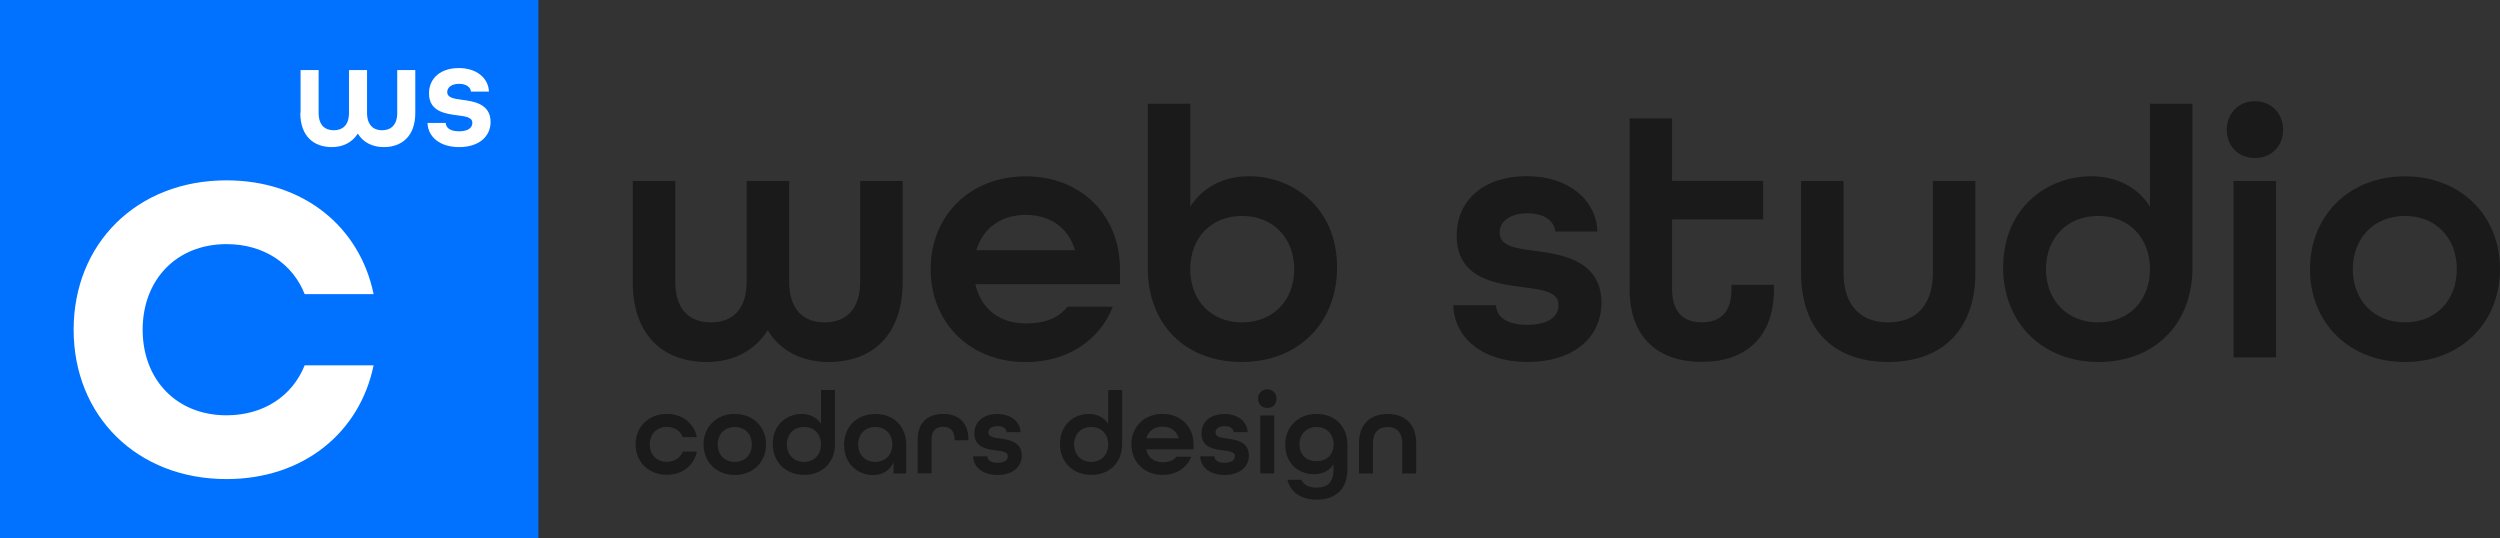
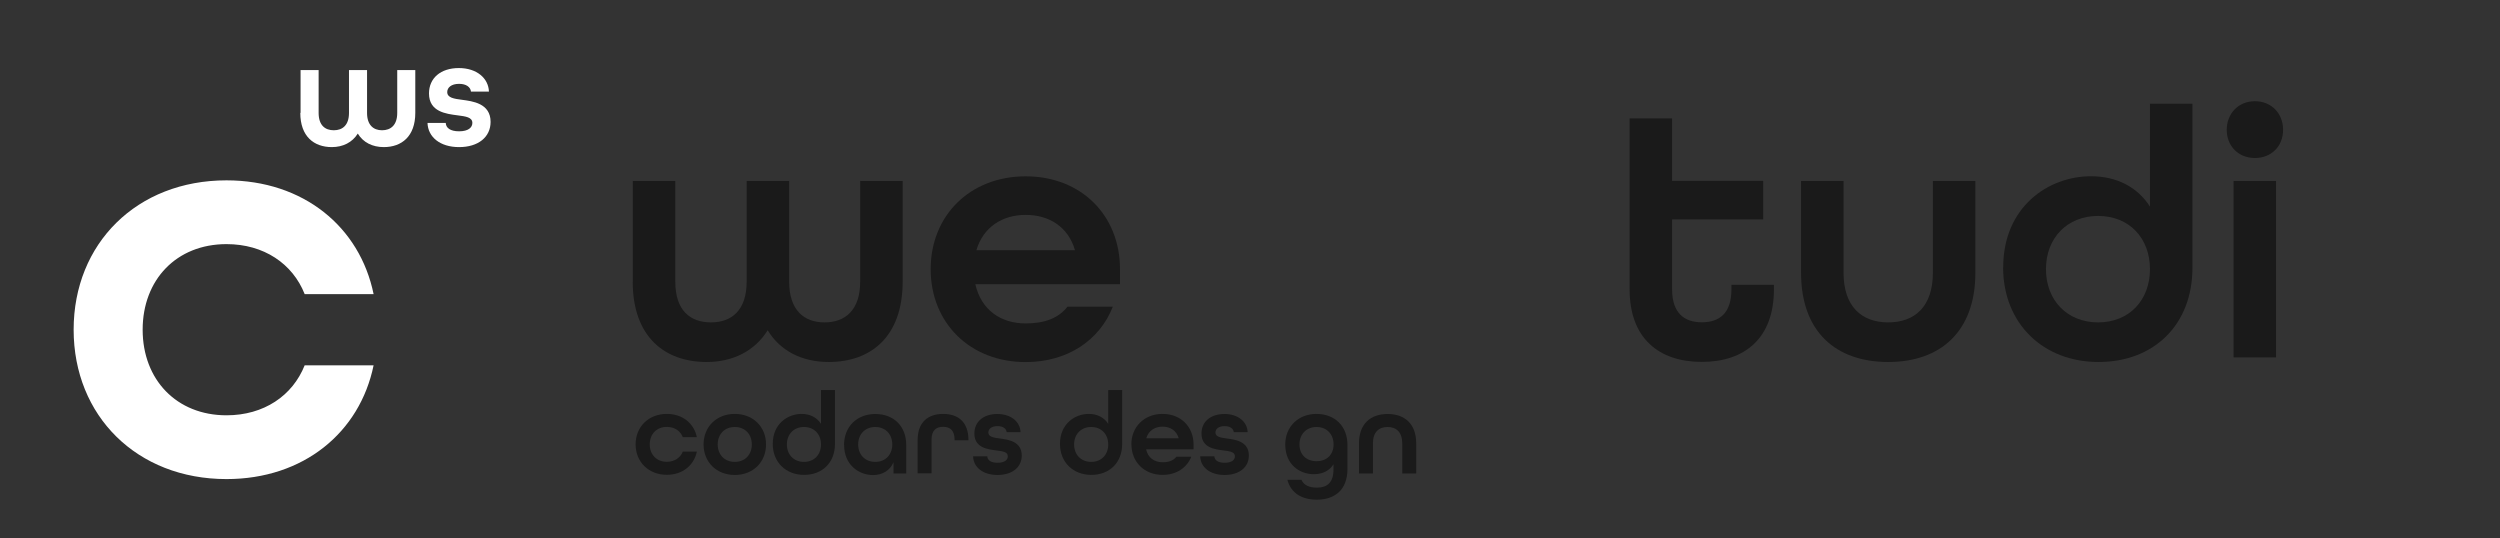
<svg xmlns="http://www.w3.org/2000/svg" id="Layer_2" viewBox="0 0 286.54 61.71">
  <rect x="0" y="0" width="286.54" height="61.71" fill="#333333" stroke="none" />
  <defs>
    <style>.cls-1{fill:#0072ff;}.cls-2{fill:#fff;}.cls-3{fill:#1a1a1a;}</style>
  </defs>
  <g id="Layer_1-2">
-     <rect class="cls-1" width="61.71" height="61.71" />
    <path class="cls-2" d="M8.44,37.79c0-9.88,7.24-17.12,17.52-17.12,8.82,0,15.28,5.33,16.86,13.04h-7.9c-1.38-3.49-4.68-5.73-8.96-5.73-5.73,0-9.61,4.08-9.61,9.81s3.89,9.81,9.61,9.81c4.28,0,7.57-2.24,8.96-5.73h7.9c-1.58,7.7-8.03,13.04-16.86,13.04-10.27,0-17.52-7.24-17.52-17.12Z" />
    <path class="cls-3" d="M72.53,32.28v-11.54h4.87v11.54c0,3.32,1.72,4.67,4.09,4.67s4.09-1.39,4.09-4.67v-11.54h4.87v11.54c0,3.28,1.72,4.67,4.05,4.67s4.09-1.35,4.09-4.67v-11.54h4.87v11.54c0,6.35-3.68,9.21-8.47,9.21-3.07,0-5.57-1.27-7-3.64-1.47,2.37-3.97,3.64-7,3.64-4.79,0-8.47-2.87-8.47-9.21Z" />
    <path class="cls-3" d="M106.67,30.85c0-6.14,4.5-10.64,10.89-10.64s10.81,4.5,10.81,10.64v1.72h-16.58c.66,2.95,2.91,4.5,5.77,4.5,2.17,0,3.77-.61,4.79-1.92h5.2c-1.51,3.85-5.2,6.35-9.99,6.35-6.39,0-10.89-4.5-10.89-10.64ZM123.21,28.68c-.78-2.7-2.99-4.05-5.65-4.05s-4.87,1.39-5.65,4.05h11.3Z" />
-     <path class="cls-3" d="M131.56,30.68V11.89h4.87v11.79c1.43-2.25,3.85-3.48,6.75-3.48,4.91,0,10.07,3.52,10.07,10.44,0,6.43-4.5,10.85-10.93,10.85s-10.77-4.26-10.77-10.81ZM148.34,30.85c0-3.56-2.42-6.1-5.98-6.1s-5.94,2.54-5.94,6.1,2.37,6.1,5.94,6.1,5.98-2.54,5.98-6.1Z" />
-     <path class="cls-3" d="M166.56,34.98h4.91c.04,1.35,1.23,2.25,3.6,2.25,2.5,0,3.56-1.02,3.56-2.25,0-1.56-1.8-1.76-3.97-2.05-3.11-.41-7.7-.94-7.7-5.9,0-4.13,3.15-6.84,8.02-6.84s7.98,2.78,8.11,6.35h-4.83c-.12-1.23-1.27-2.09-3.19-2.09-2.13,0-3.19,1.02-3.19,2.21,0,1.56,1.84,1.8,4.01,2.09,2.7.37,7.66.9,7.66,5.94,0,4.09-3.32,6.8-8.47,6.8s-8.39-2.74-8.51-6.51Z" />
    <path class="cls-3" d="M186.78,33.18V13.57h4.87v7.16h10.44v4.42h-10.44v8.02c0,2.7,1.39,3.77,3.4,3.77s3.4-1.02,3.4-3.77v-.53h4.87v.53c0,5.61-3.36,8.31-8.27,8.31s-8.27-2.7-8.27-8.31Z" />
    <path class="cls-3" d="M206.43,31.26v-10.52h4.87v10.52c0,3.85,2.05,5.69,5.12,5.69s5.12-1.84,5.12-5.69v-10.52h4.87v10.52c0,6.75-4.01,10.23-9.99,10.23s-9.99-3.44-9.99-10.23Z" />
    <path class="cls-3" d="M229.6,30.64c0-6.92,5.16-10.44,10.07-10.44,2.91,0,5.32,1.23,6.75,3.48v-11.79h4.87v18.79c0,6.55-4.42,10.81-10.77,10.81s-10.93-4.42-10.93-10.85ZM246.42,30.85c0-3.56-2.38-6.1-5.94-6.1s-5.98,2.54-5.98,6.1,2.42,6.1,5.98,6.1,5.94-2.54,5.94-6.1Z" />
    <path class="cls-3" d="M255.22,14.88c0-1.88,1.35-3.28,3.23-3.28s3.23,1.39,3.23,3.28-1.35,3.23-3.23,3.23-3.23-1.35-3.23-3.23ZM256,20.74h4.87v20.22h-4.87v-20.22Z" />
-     <path class="cls-3" d="M264.76,30.85c0-6.14,4.5-10.64,10.89-10.64s10.89,4.5,10.89,10.64-4.5,10.64-10.89,10.64-10.89-4.5-10.89-10.64ZM281.59,30.85c0-3.56-2.38-6.1-5.94-6.1s-5.98,2.54-5.98,6.1,2.42,6.1,5.98,6.1,5.94-2.54,5.94-6.1Z" />
    <path class="cls-2" d="M34.45,12.94v-4.91h2.07v4.91c0,1.41.73,1.99,1.74,1.99s1.74-.59,1.74-1.99v-4.91h2.07v4.91c0,1.39.73,1.99,1.72,1.99s1.74-.58,1.74-1.99v-4.91h2.07v4.91c0,2.7-1.57,3.92-3.61,3.92-1.31,0-2.37-.54-2.98-1.55-.63,1.01-1.69,1.55-2.98,1.55-2.04,0-3.61-1.22-3.61-3.92Z" />
    <path class="cls-2" d="M49,14.09h2.09c.02.57.52.96,1.53.96,1.06,0,1.52-.44,1.52-.96,0-.66-.77-.75-1.69-.87-1.32-.17-3.28-.4-3.28-2.51,0-1.76,1.34-2.91,3.42-2.91s3.4,1.19,3.45,2.7h-2.06c-.05-.52-.54-.89-1.36-.89-.91,0-1.36.44-1.36.94,0,.66.78.77,1.71.89,1.15.16,3.26.38,3.26,2.53,0,1.74-1.41,2.89-3.61,2.89s-3.57-1.17-3.62-2.77Z" />
    <path class="cls-3" d="M72.85,50.94c0-2.02,1.48-3.5,3.58-3.5,1.8,0,3.12,1.09,3.44,2.66h-1.61c-.28-.71-.95-1.17-1.83-1.17-1.17,0-1.96.83-1.96,2s.79,2,1.96,2c.87,0,1.55-.46,1.83-1.17h1.61c-.32,1.57-1.64,2.66-3.44,2.66-2.1,0-3.58-1.48-3.58-3.5Z" />
    <path class="cls-3" d="M80.64,50.94c0-2.02,1.48-3.5,3.58-3.5s3.58,1.48,3.58,3.5-1.48,3.5-3.58,3.5-3.58-1.48-3.58-3.5ZM86.17,50.94c0-1.17-.78-2-1.95-2s-1.96.83-1.96,2,.79,2,1.96,2,1.95-.83,1.95-2Z" />
    <path class="cls-3" d="M88.57,50.87c0-2.27,1.69-3.43,3.31-3.43.95,0,1.75.4,2.22,1.14v-3.87h1.6v6.17c0,2.15-1.45,3.55-3.54,3.55s-3.59-1.45-3.59-3.56ZM94.1,50.94c0-1.17-.78-2-1.95-2s-1.96.83-1.96,2,.79,2,1.96,2,1.95-.83,1.95-2Z" />
    <path class="cls-3" d="M96.74,51.01c0-2.11,1.48-3.56,3.59-3.56s3.54,1.41,3.54,3.55v3.27h-1.46v-1.3c-.4.98-1.3,1.48-2.35,1.48-1.61,0-3.31-1.16-3.31-3.43ZM102.27,50.94c0-1.17-.78-2-1.95-2s-1.96.83-1.96,2,.79,2,1.96,2,1.95-.83,1.95-2Z" />
    <path class="cls-3" d="M105.18,50.4c0-2,1.18-2.96,2.92-2.96s2.9.95,2.9,2.98v.04h-1.59v-.07c0-1.08-.54-1.47-1.32-1.47s-1.32.39-1.32,1.47v3.86h-1.6v-3.86Z" />
    <path class="cls-3" d="M111.55,52.3h1.61c.01.44.4.74,1.18.74.82,0,1.17-.34,1.17-.74,0-.51-.59-.58-1.3-.67-1.02-.13-2.53-.31-2.53-1.94,0-1.36,1.04-2.24,2.63-2.24s2.62.91,2.66,2.08h-1.59c-.04-.4-.42-.69-1.05-.69-.7,0-1.05.34-1.05.73,0,.51.61.59,1.32.69.89.12,2.51.3,2.51,1.95,0,1.34-1.09,2.23-2.78,2.23s-2.76-.9-2.8-2.14Z" />
    <path class="cls-3" d="M121.49,50.87c0-2.27,1.69-3.43,3.31-3.43.95,0,1.75.4,2.22,1.14v-3.87h1.6v6.17c0,2.15-1.45,3.55-3.54,3.55s-3.59-1.45-3.59-3.56ZM127.02,50.94c0-1.17-.78-2-1.95-2s-1.96.83-1.96,2,.79,2,1.96,2,1.95-.83,1.95-2Z" />
    <path class="cls-3" d="M129.67,50.94c0-2.02,1.48-3.5,3.58-3.5s3.55,1.48,3.55,3.5v.56h-5.44c.21.97.95,1.48,1.9,1.48.71,0,1.24-.2,1.57-.63h1.71c-.5,1.26-1.71,2.08-3.28,2.08-2.1,0-3.58-1.48-3.58-3.5ZM135.1,50.23c-.26-.89-.98-1.33-1.86-1.33s-1.6.46-1.86,1.33h3.71Z" />
    <path class="cls-3" d="M137.58,52.3h1.61c.01.44.4.74,1.18.74.82,0,1.17-.34,1.17-.74,0-.51-.59-.58-1.3-.67-1.02-.13-2.53-.31-2.53-1.94,0-1.36,1.04-2.24,2.63-2.24s2.62.91,2.66,2.08h-1.59c-.04-.4-.42-.69-1.05-.69-.7,0-1.05.34-1.05.73,0,.51.61.59,1.32.69.89.12,2.51.3,2.51,1.95,0,1.34-1.09,2.23-2.78,2.23s-2.76-.9-2.8-2.14Z" />
-     <path class="cls-3" d="M144.19,45.7c0-.62.44-1.08,1.06-1.08s1.06.46,1.06,1.08-.44,1.06-1.06,1.06-1.06-.44-1.06-1.06ZM144.45,47.62h1.6v6.64h-1.6v-6.64Z" />
    <path class="cls-3" d="M147.55,54.99h1.61c.27.62.91.9,1.76.9,1.18,0,1.92-.55,1.92-2.1v-.58c-.46.74-1.25,1.14-2.25,1.14-1.59,0-3.28-1.06-3.28-3.41,0-2.02,1.48-3.5,3.58-3.5s3.55,1.4,3.55,3.55v2.74c0,2.54-1.57,3.54-3.52,3.54-1.65,0-2.96-.71-3.37-2.29ZM152.85,50.94c0-1.17-.78-2-1.95-2s-1.96.83-1.96,2,.79,1.92,1.96,1.92,1.95-.75,1.95-1.92Z" />
    <path class="cls-3" d="M155.76,50.81c0-2.22,1.32-3.36,3.28-3.36s3.28,1.13,3.28,3.36v3.46h-1.6v-3.46c0-1.26-.67-1.87-1.68-1.87s-1.68.6-1.68,1.87v3.46h-1.6v-3.46Z" />
  </g>
</svg>